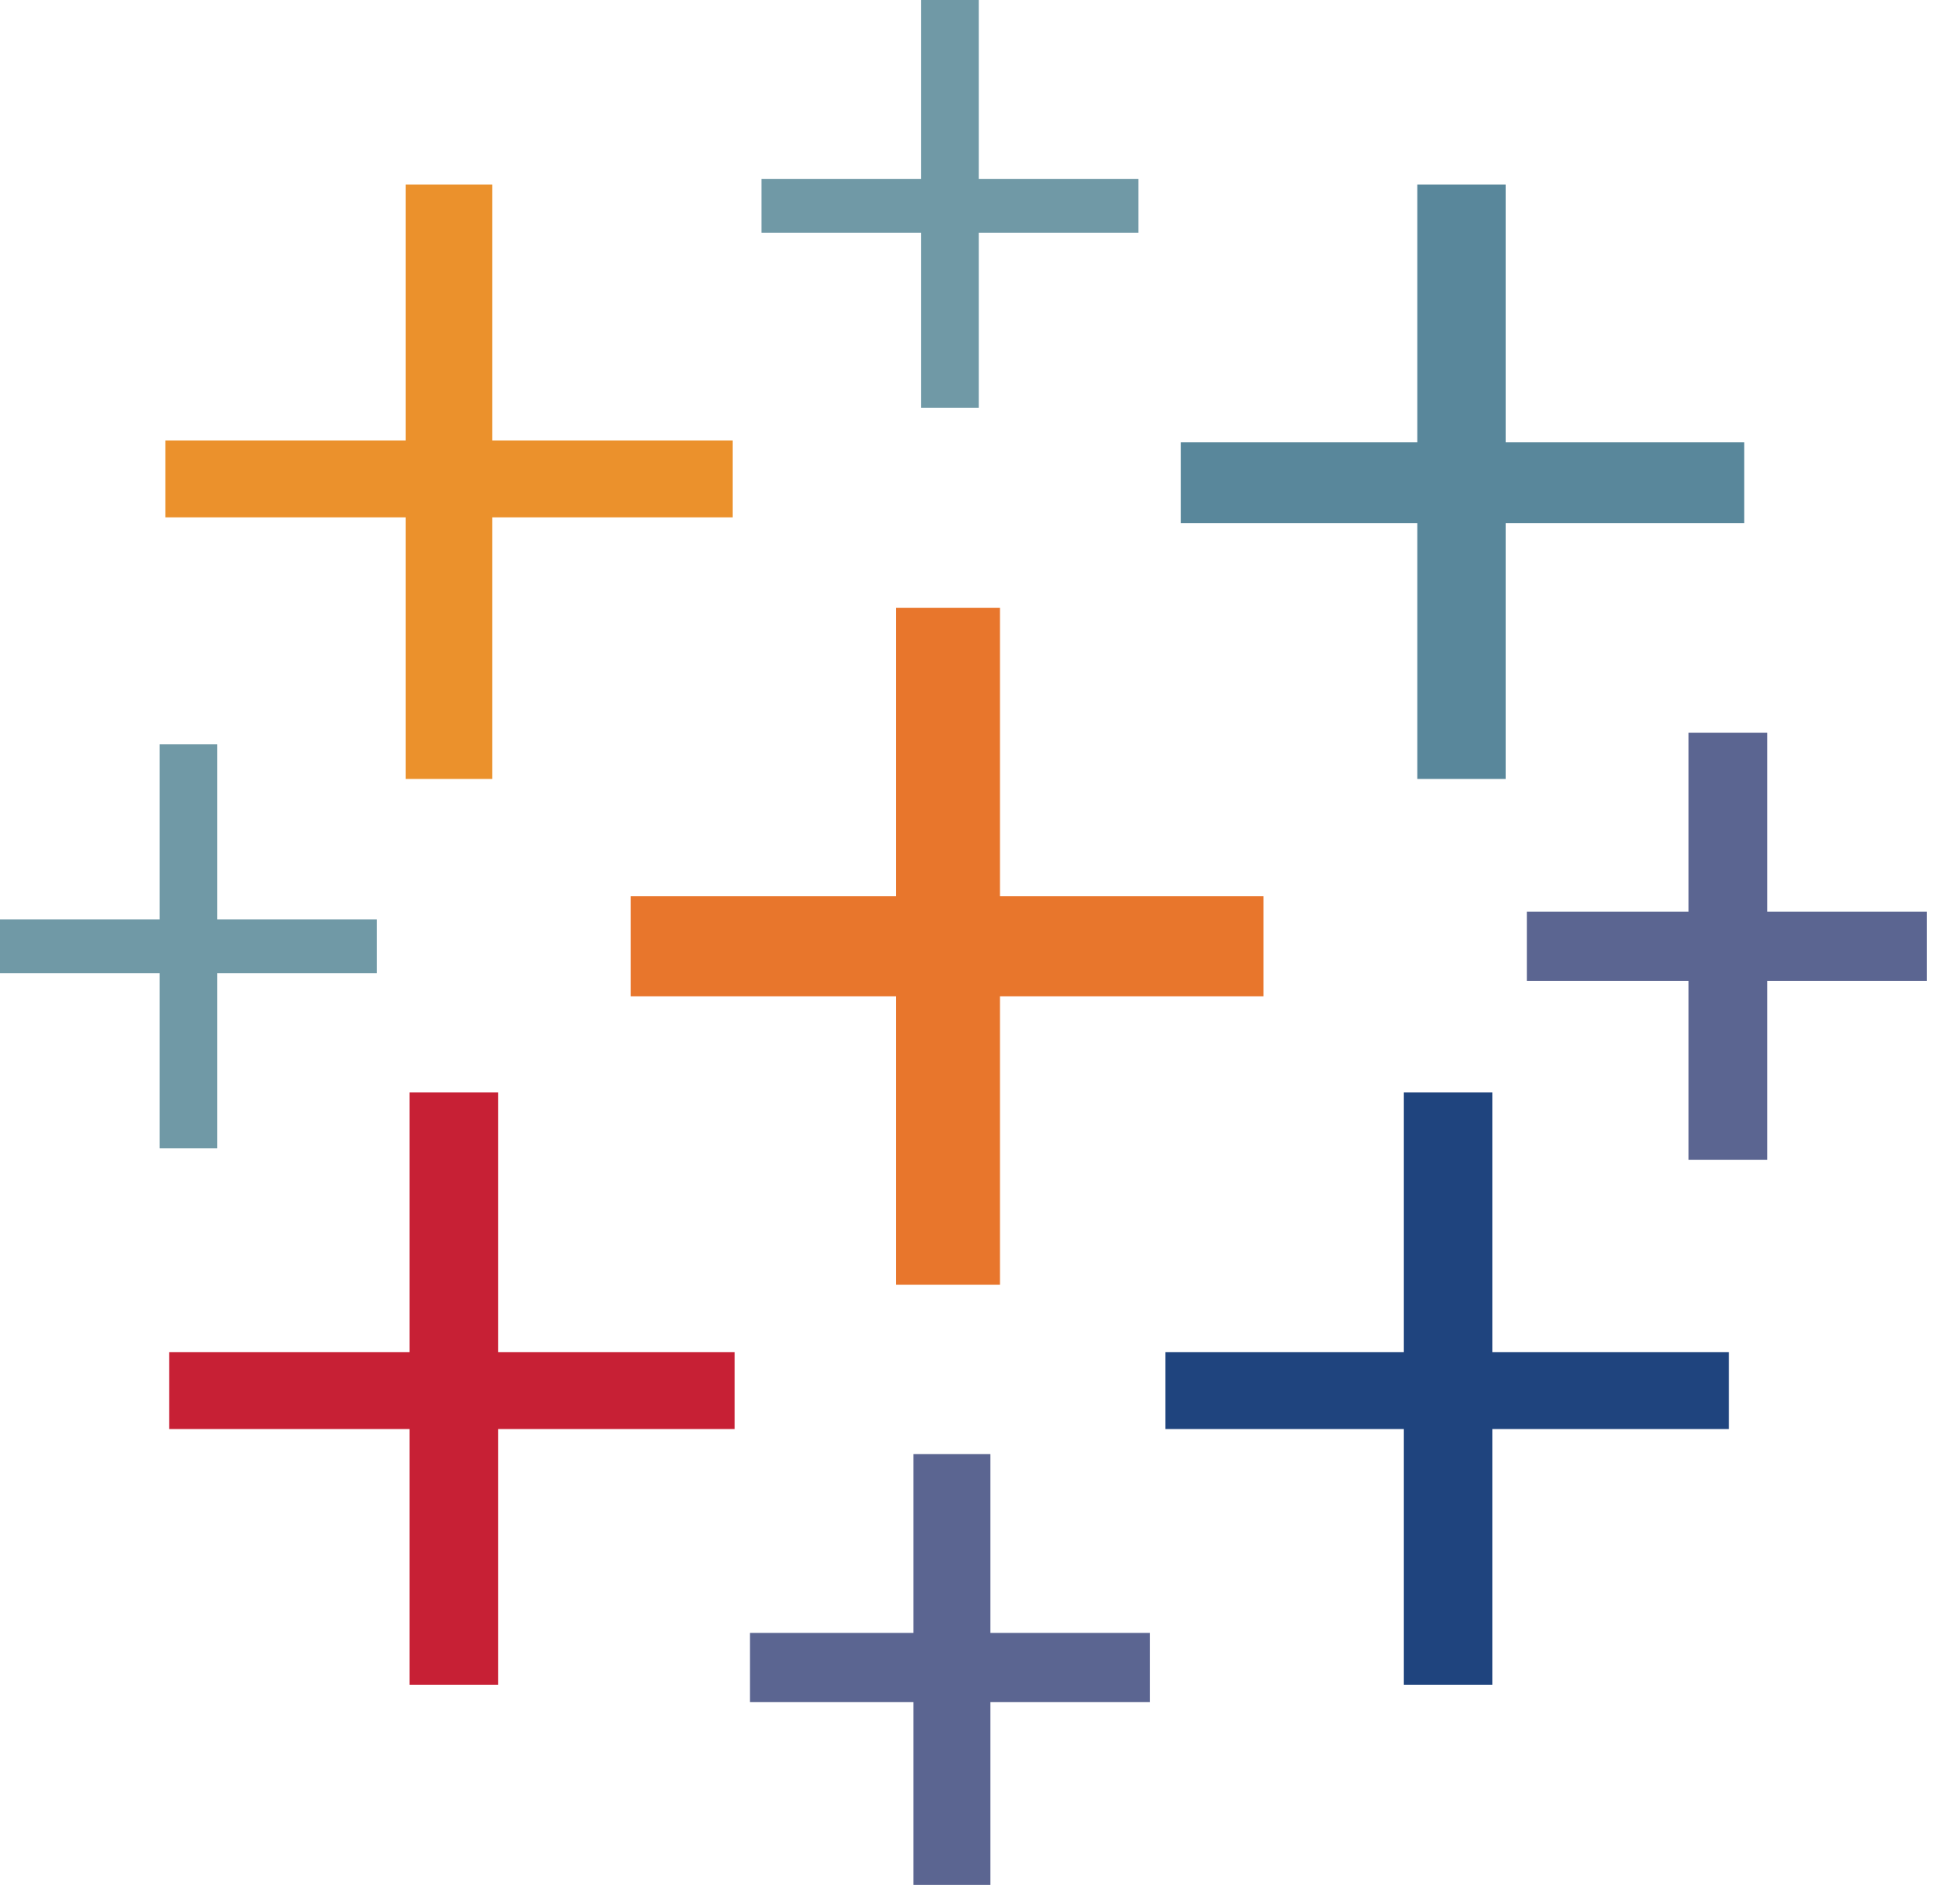
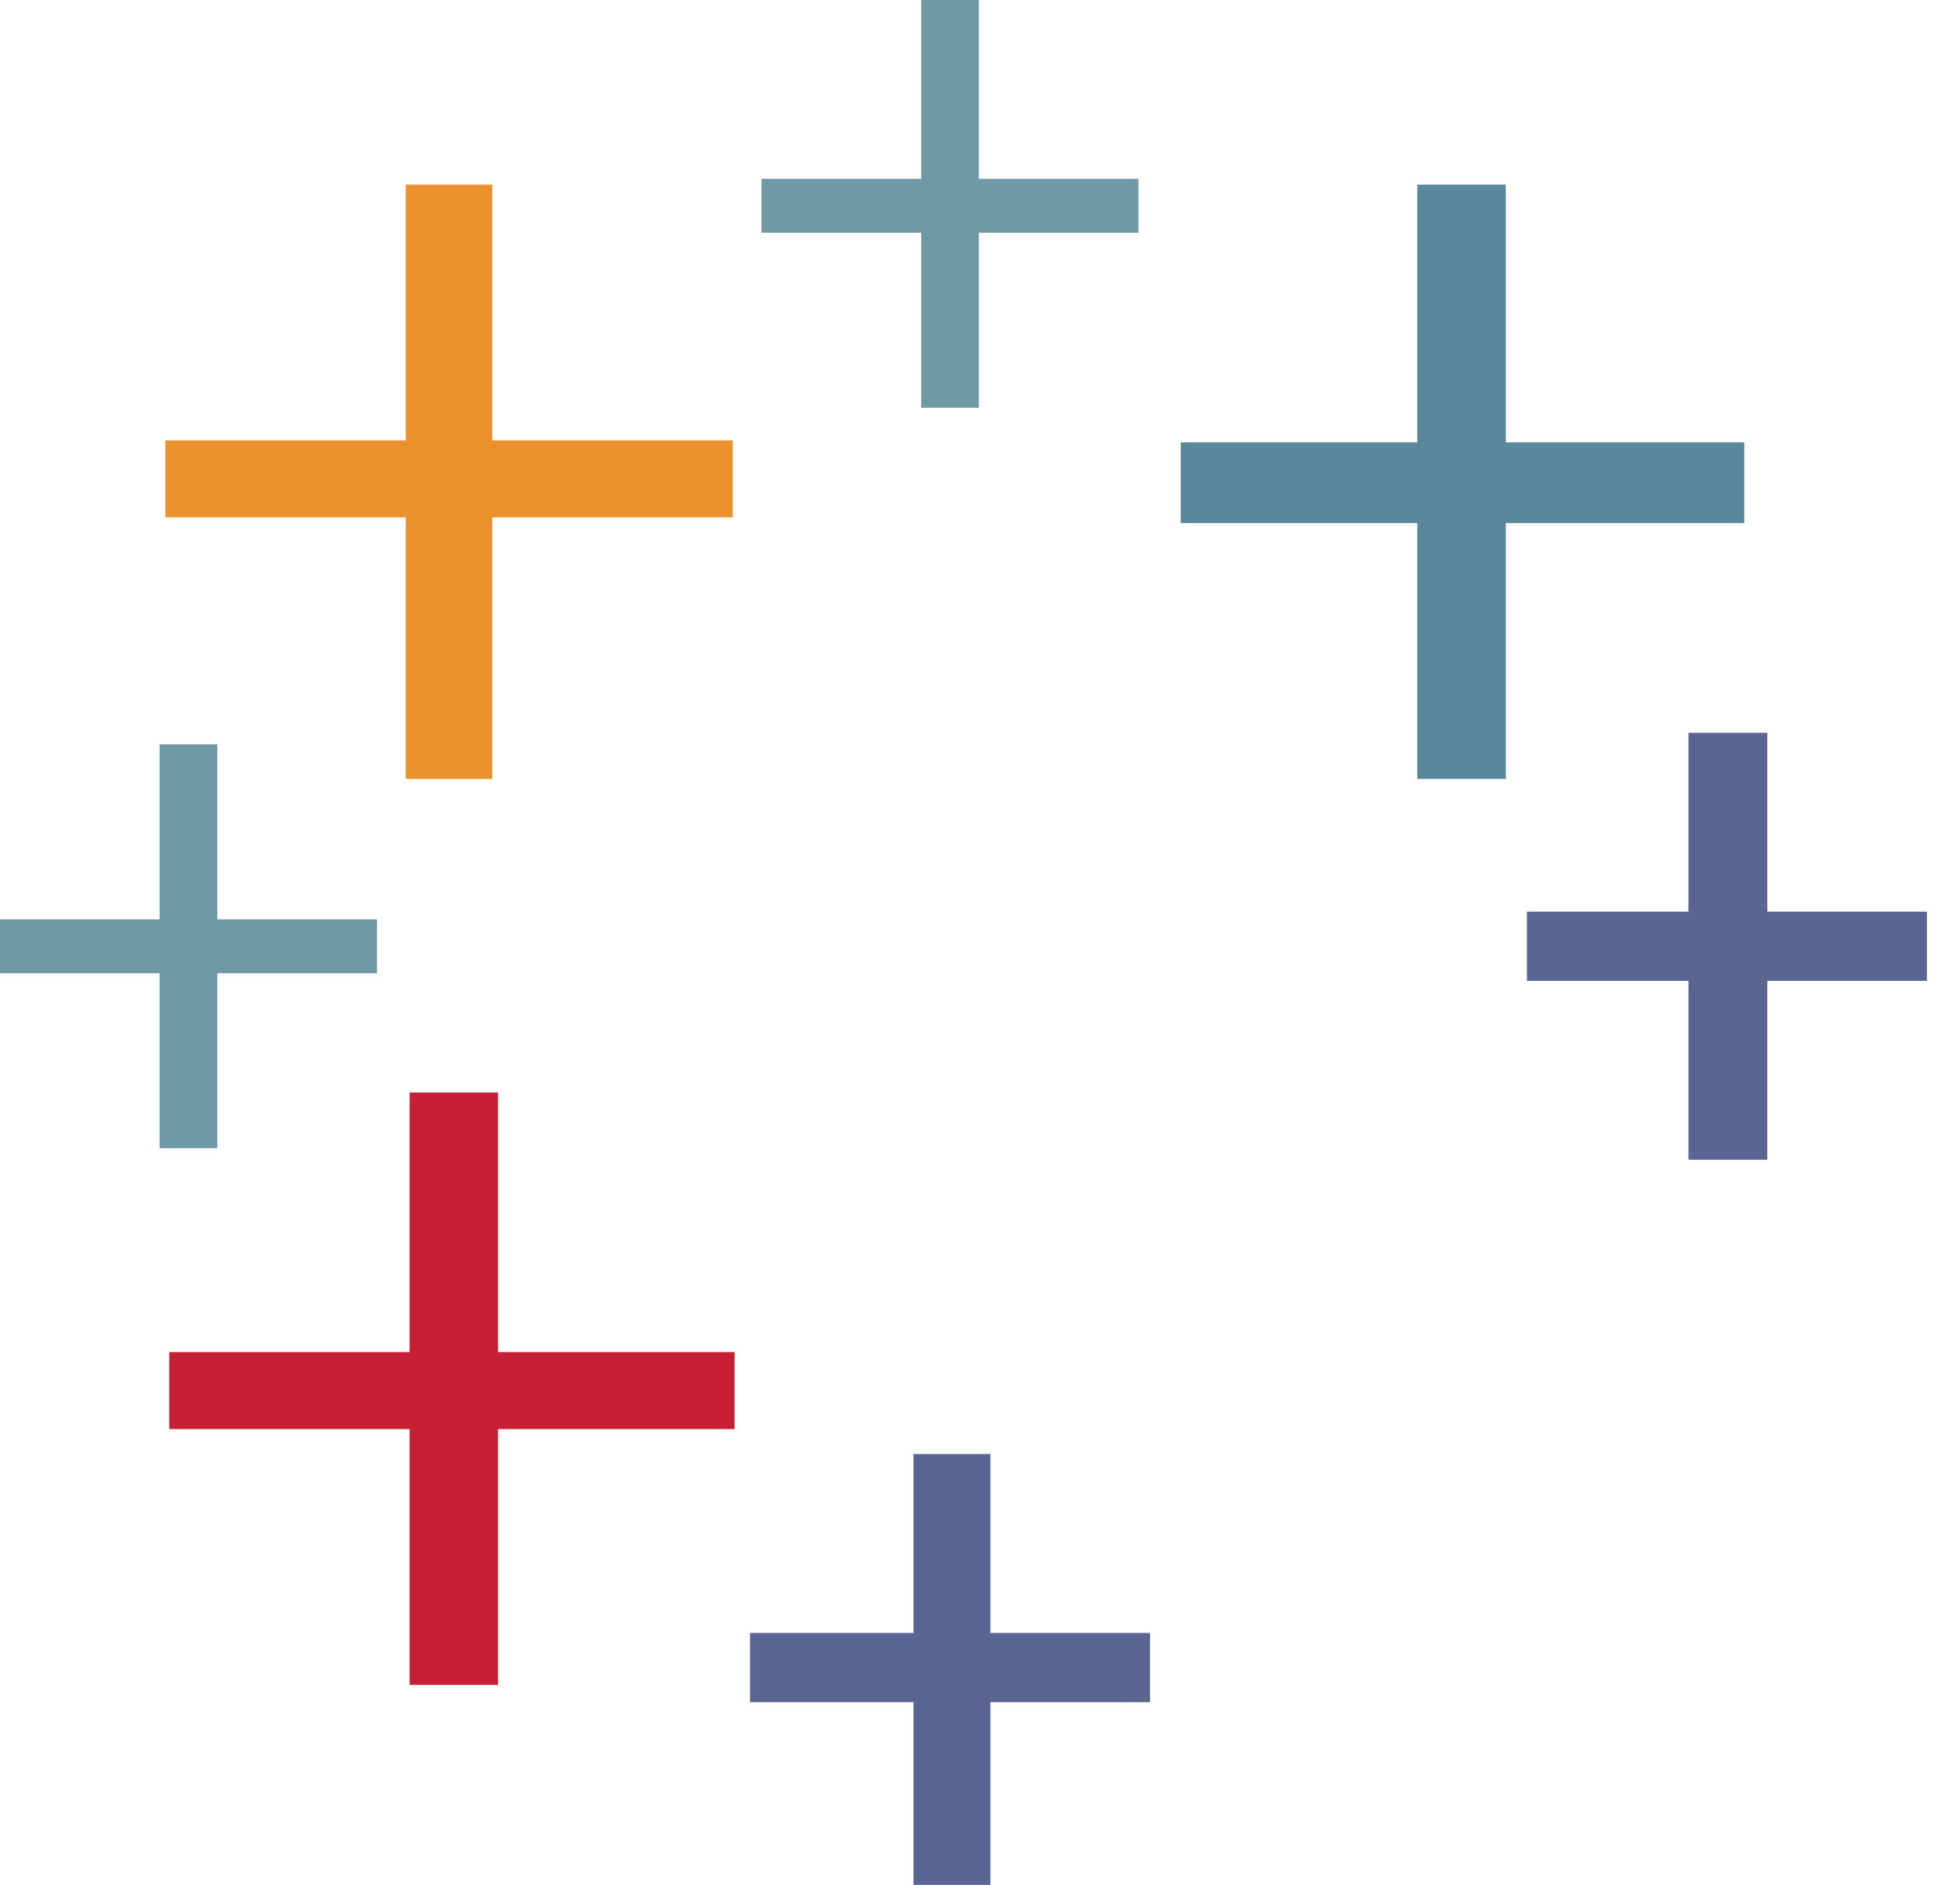
<svg xmlns="http://www.w3.org/2000/svg" width="52" height="50" viewBox="0 0 52 50" fill="none">
  <g clip-path="url(#clip0_1448_39665)">
-     <path d="M33.52 26.428H26.53V34.081H23.775V26.428H16.735V23.775H23.775V16.122H26.53V23.775H33.52V26.428Z" fill="#E8762C" />
    <path d="M19.49 35.867H13.214V28.98H10.867V35.867H4.49V37.908H10.867V44.694H13.214V37.908H19.49V35.867Z" fill="#C72035" />
    <path d="M46.276 11.734H39.949V4.897H37.602V11.734H31.326V13.877H37.602V20.663H39.949V13.877H46.276V11.734Z" fill="#59879B" />
    <path d="M30.51 43.316H26.276V38.571H24.235V43.316H19.898V45.153H24.235V50H26.276V45.153H30.51V43.316Z" fill="#5B6591" />
    <path d="M19.439 11.683H13.061V4.897H10.765V11.683H4.388V13.724H10.765V20.663H13.061V13.724H19.439V11.683Z" fill="#EB912C" />
    <path d="M51.122 24.183H46.888V19.439H44.796V24.183H40.51V26.02H44.796V30.765H46.888V26.02H51.122V24.183Z" fill="#5B6591" />
-     <path d="M45.867 35.867H39.592V28.98H37.245V35.867H30.918V37.908H37.245V44.694H39.592V37.908H45.867V35.867Z" fill="#1F447E" />
    <path d="M30.204 4.745H25.969V0H24.439V4.745H20.204V6.173H24.439V10.816H25.969V6.173H30.204V4.745Z" fill="#7099A6" />
    <path d="M10 24.388H5.765V19.745H4.235V24.388H0V25.817H4.235V30.459H5.765V25.817H10V24.388Z" fill="#7099A6" />
  </g>
  <defs>
    <clipPath id="clip0_1448_39665">
      <rect width="51.122" height="50" fill="white" />
    </clipPath>
  </defs>
</svg>